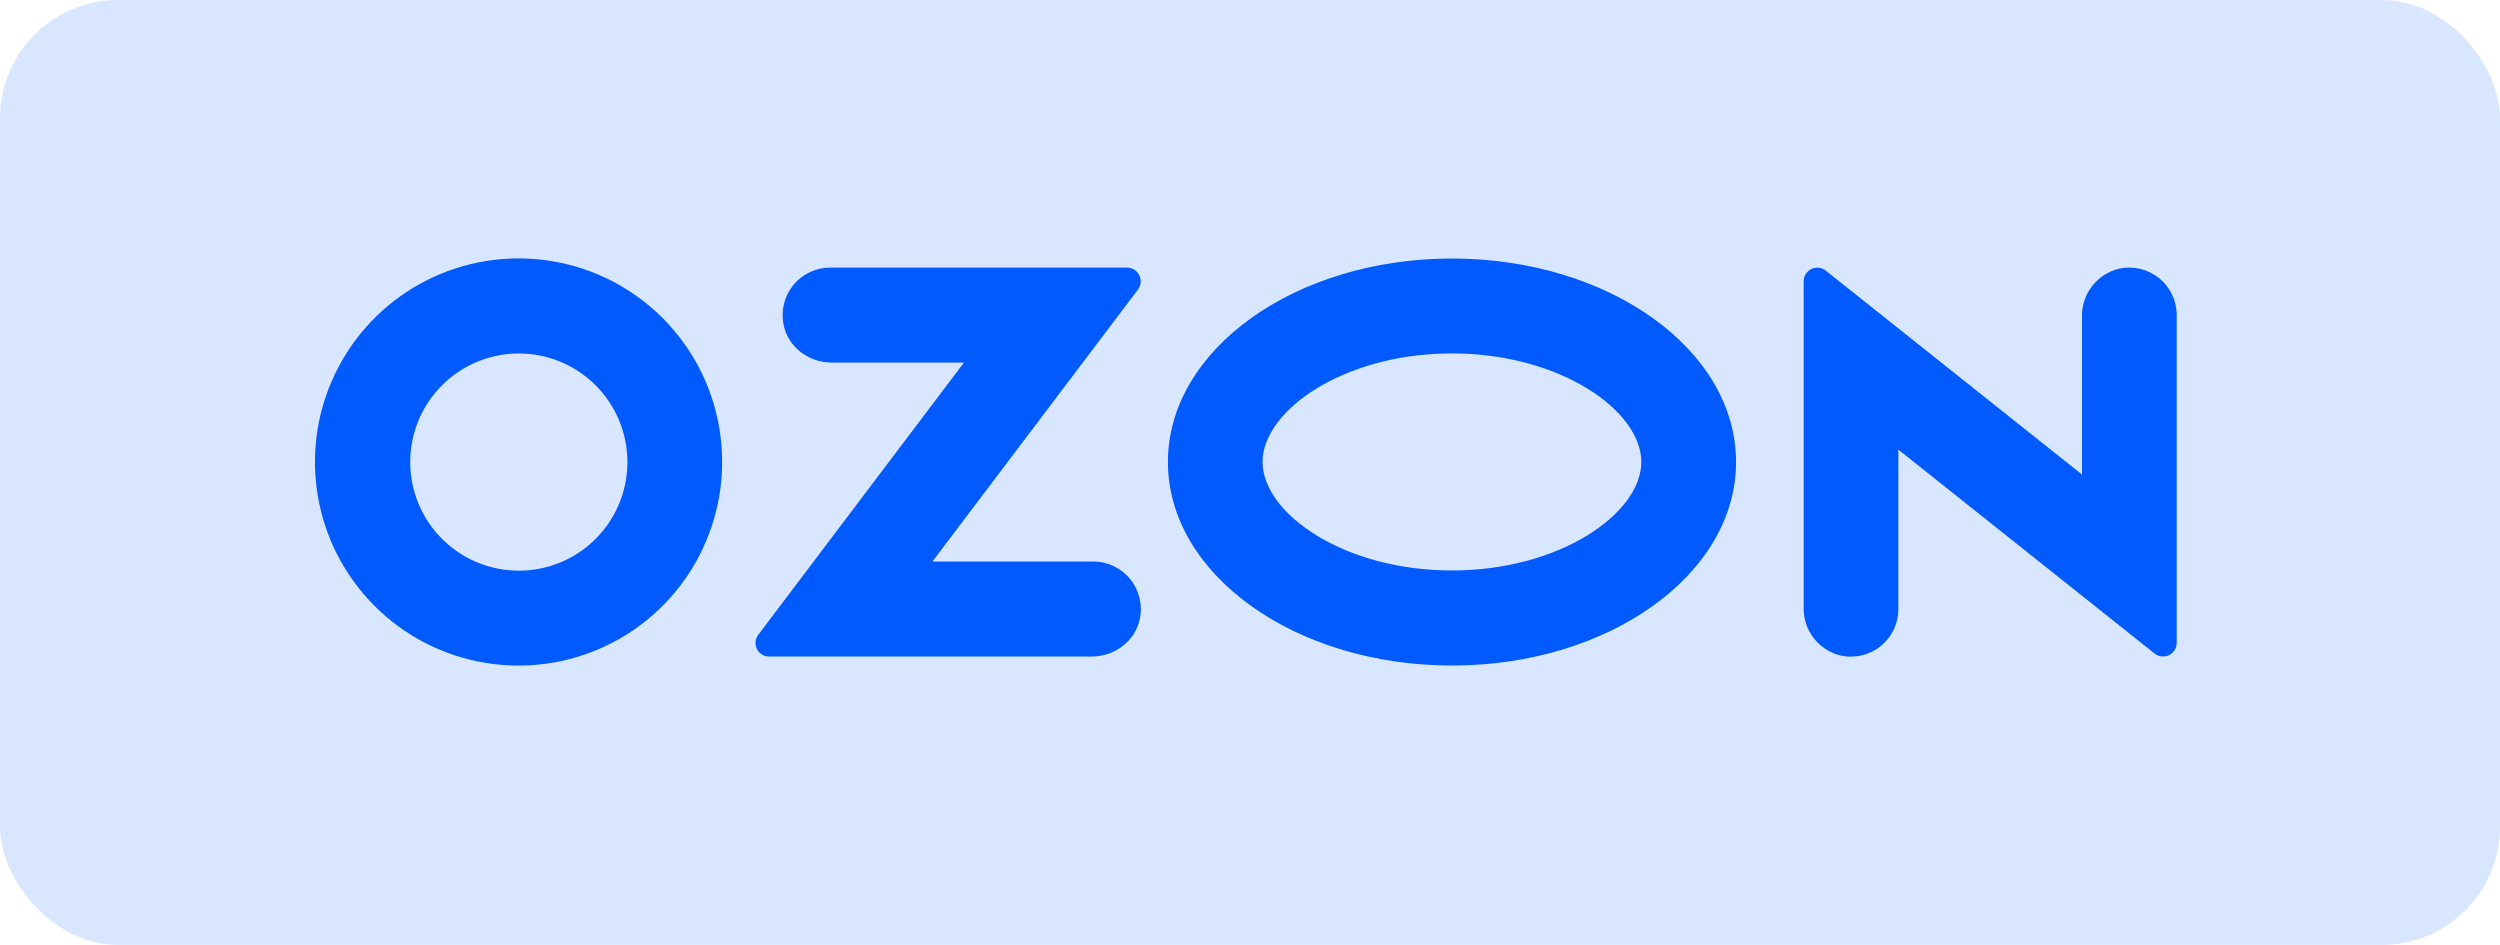
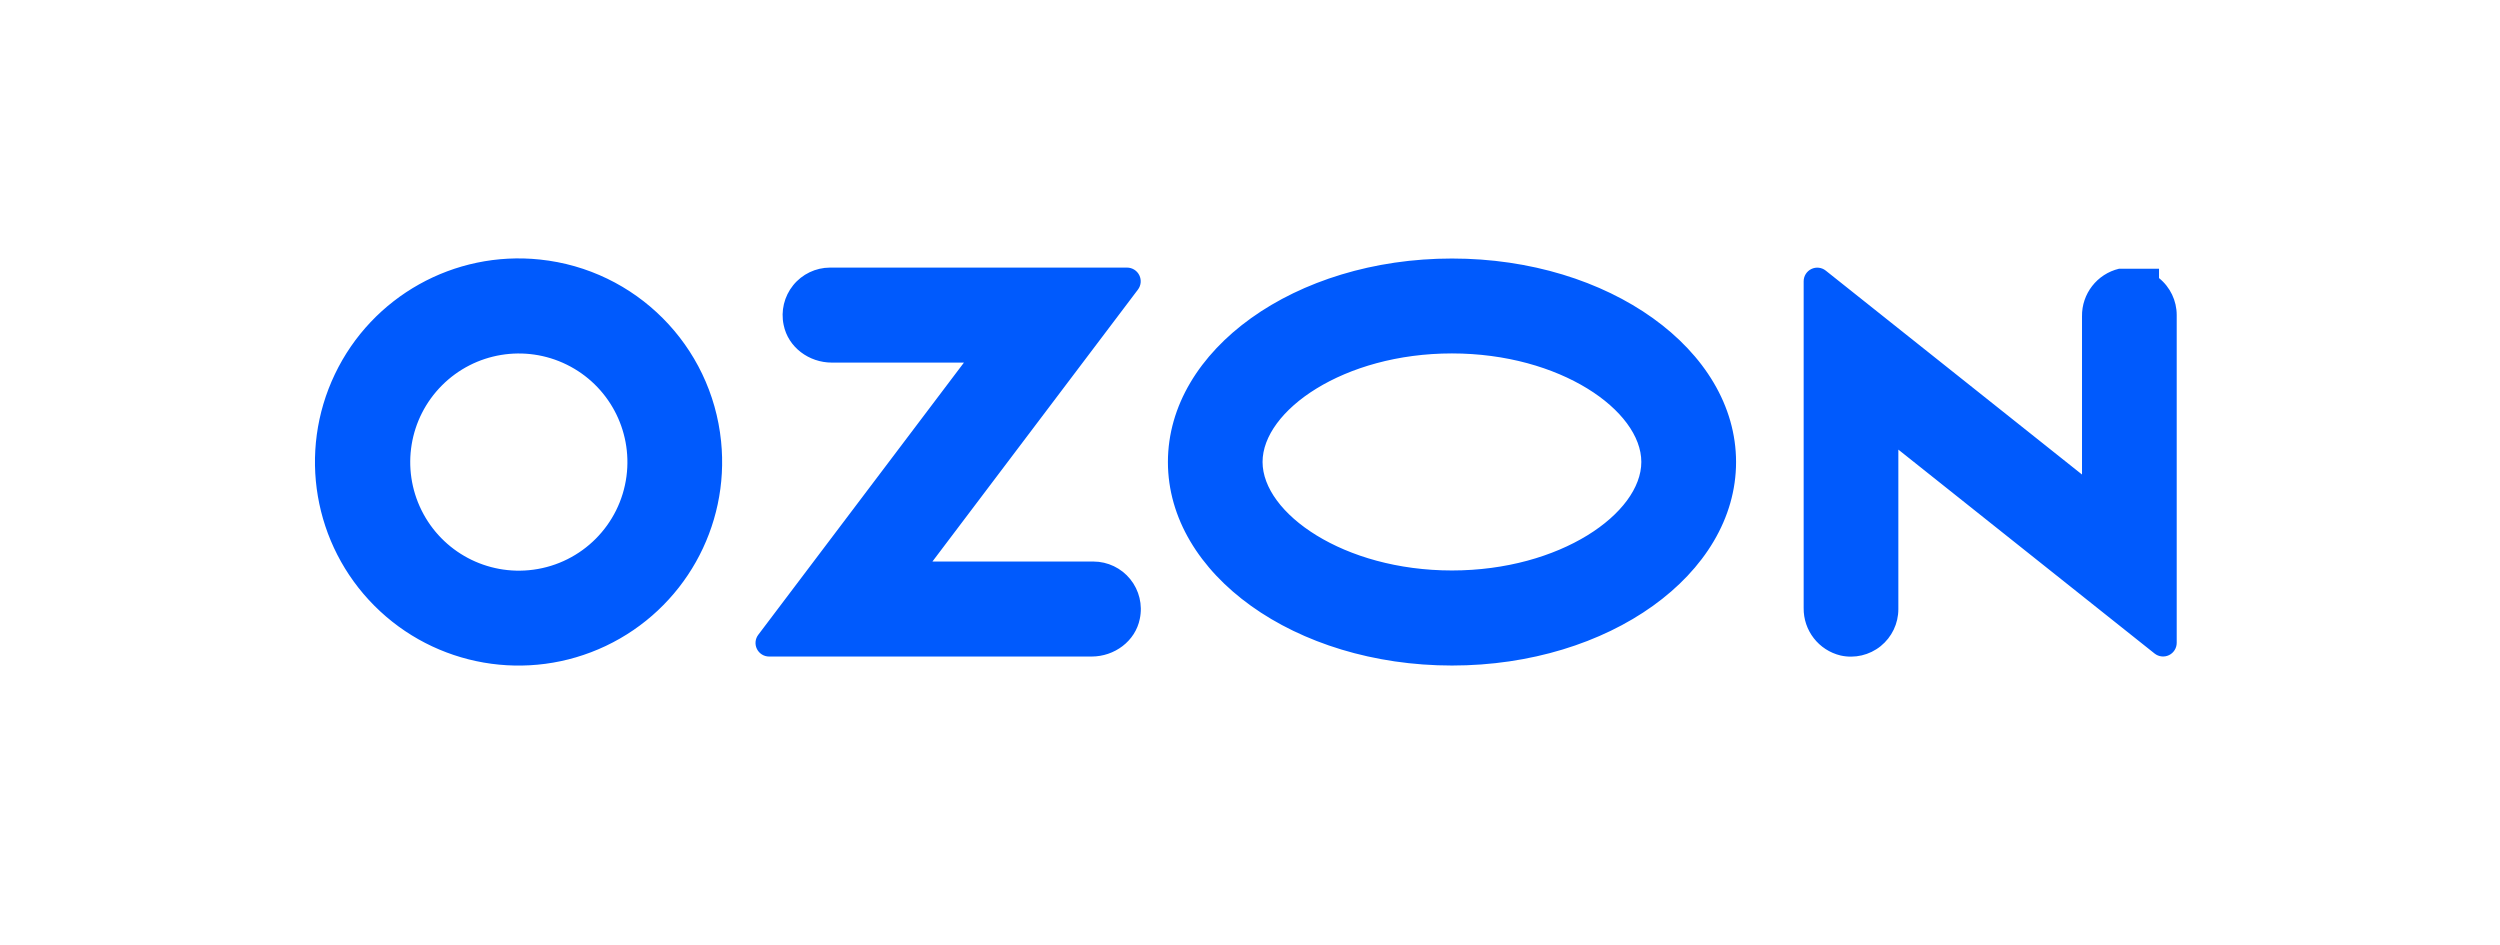
<svg xmlns="http://www.w3.org/2000/svg" width="127" height="48" viewBox="0 0 127 48" fill="none">
-   <rect opacity="0.15" width="127" height="48" rx="6" fill="#005AFD" />
-   <path fill-rule="evenodd" clip-rule="evenodd" d="M27.426 13.184C23.071 12.726 18.9 15.058 17.012 19.009C15.123 22.959 15.927 27.67 19.018 30.771C22.109 33.872 26.818 34.69 30.774 32.814C34.73 30.937 37.076 26.773 36.631 22.418C36.138 17.547 32.294 13.692 27.426 13.184ZM27.09 28.941C24.747 29.256 22.464 28.042 21.414 25.924C20.364 23.805 20.78 21.254 22.45 19.579C24.119 17.905 26.669 17.48 28.791 18.524C30.912 19.567 32.133 21.846 31.826 24.19C31.503 26.663 29.561 28.611 27.09 28.941ZM42.164 13.594C41.438 13.596 40.751 13.925 40.294 14.49C39.837 15.055 39.659 15.795 39.809 16.506C40.036 17.643 41.098 18.42 42.255 18.42H48.968L38.52 32.247C38.362 32.455 38.336 32.734 38.452 32.968C38.568 33.202 38.806 33.351 39.067 33.352H55.456C56.612 33.352 57.675 32.575 57.902 31.438C58.052 30.727 57.874 29.987 57.417 29.422C56.961 28.857 56.274 28.528 55.548 28.526H47.367L57.808 14.71C57.967 14.5 57.993 14.217 57.876 13.981C57.759 13.745 57.519 13.595 57.255 13.594H42.164ZM107.649 13.651C106.531 13.916 105.748 14.924 105.766 16.072V24.106L92.748 13.747C92.54 13.581 92.255 13.55 92.016 13.666C91.777 13.782 91.625 14.025 91.626 14.291V30.879C91.607 32.028 92.39 33.035 93.508 33.301C94.222 33.458 94.968 33.283 95.537 32.825C96.106 32.366 96.437 31.674 96.436 30.944V22.84L109.454 33.2C109.663 33.365 109.947 33.397 110.186 33.281C110.426 33.165 110.577 32.922 110.577 32.656V16.007C110.578 15.277 110.247 14.585 109.678 14.127C109.109 13.669 108.362 13.494 107.649 13.651V13.651ZM73.758 17.954C79.265 17.954 83.379 20.864 83.379 23.467C83.379 26.07 79.265 28.98 73.758 28.98C68.252 28.98 64.138 26.07 64.138 23.467C64.138 20.864 68.252 17.954 73.758 17.954M73.761 13.133C65.791 13.133 59.33 17.762 59.33 23.471C59.33 29.181 65.791 33.809 73.761 33.809C81.731 33.809 88.192 29.181 88.192 23.471C88.192 17.762 81.731 13.133 73.761 13.133V13.133Z" fill="#005AFD" />
+   <path fill-rule="evenodd" clip-rule="evenodd" d="M27.426 13.184C23.071 12.726 18.9 15.058 17.012 19.009C15.123 22.959 15.927 27.67 19.018 30.771C22.109 33.872 26.818 34.69 30.774 32.814C34.73 30.937 37.076 26.773 36.631 22.418C36.138 17.547 32.294 13.692 27.426 13.184ZM27.09 28.941C24.747 29.256 22.464 28.042 21.414 25.924C20.364 23.805 20.78 21.254 22.45 19.579C24.119 17.905 26.669 17.48 28.791 18.524C30.912 19.567 32.133 21.846 31.826 24.19C31.503 26.663 29.561 28.611 27.09 28.941ZM42.164 13.594C41.438 13.596 40.751 13.925 40.294 14.49C39.837 15.055 39.659 15.795 39.809 16.506C40.036 17.643 41.098 18.42 42.255 18.42H48.968L38.52 32.247C38.362 32.455 38.336 32.734 38.452 32.968C38.568 33.202 38.806 33.351 39.067 33.352H55.456C56.612 33.352 57.675 32.575 57.902 31.438C58.052 30.727 57.874 29.987 57.417 29.422C56.961 28.857 56.274 28.528 55.548 28.526H47.367L57.808 14.71C57.967 14.5 57.993 14.217 57.876 13.981C57.759 13.745 57.519 13.595 57.255 13.594H42.164ZM107.649 13.651C106.531 13.916 105.748 14.924 105.766 16.072V24.106L92.748 13.747C92.54 13.581 92.255 13.55 92.016 13.666C91.777 13.782 91.625 14.025 91.626 14.291V30.879C91.607 32.028 92.39 33.035 93.508 33.301C94.222 33.458 94.968 33.283 95.537 32.825C96.106 32.366 96.437 31.674 96.436 30.944V22.84L109.454 33.2C109.663 33.365 109.947 33.397 110.186 33.281C110.426 33.165 110.577 32.922 110.577 32.656V16.007C110.578 15.277 110.247 14.585 109.678 14.127V13.651ZM73.758 17.954C79.265 17.954 83.379 20.864 83.379 23.467C83.379 26.07 79.265 28.98 73.758 28.98C68.252 28.98 64.138 26.07 64.138 23.467C64.138 20.864 68.252 17.954 73.758 17.954M73.761 13.133C65.791 13.133 59.33 17.762 59.33 23.471C59.33 29.181 65.791 33.809 73.761 33.809C81.731 33.809 88.192 29.181 88.192 23.471C88.192 17.762 81.731 13.133 73.761 13.133V13.133Z" fill="#005AFD" />
</svg>